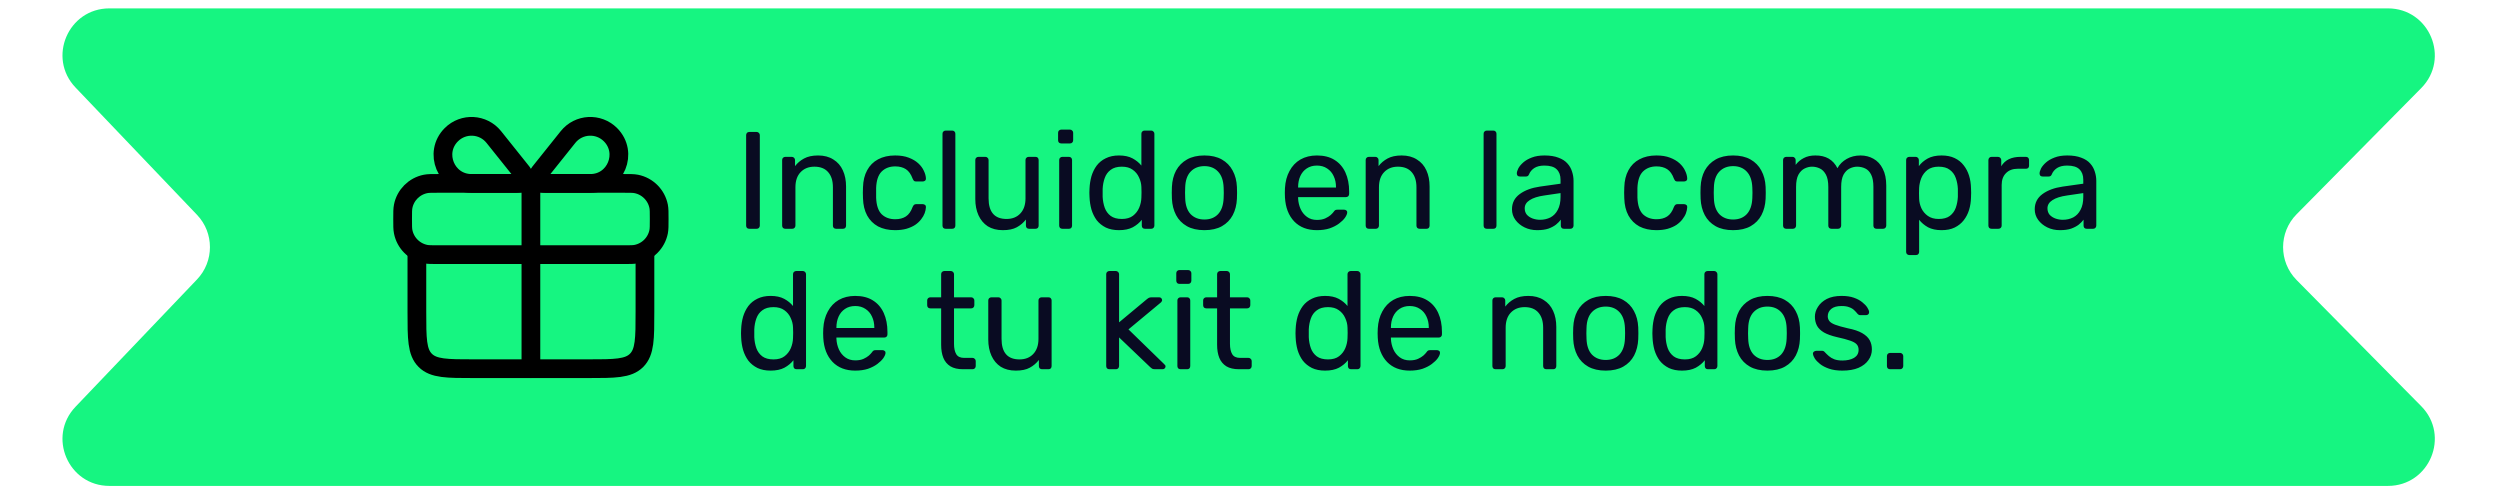
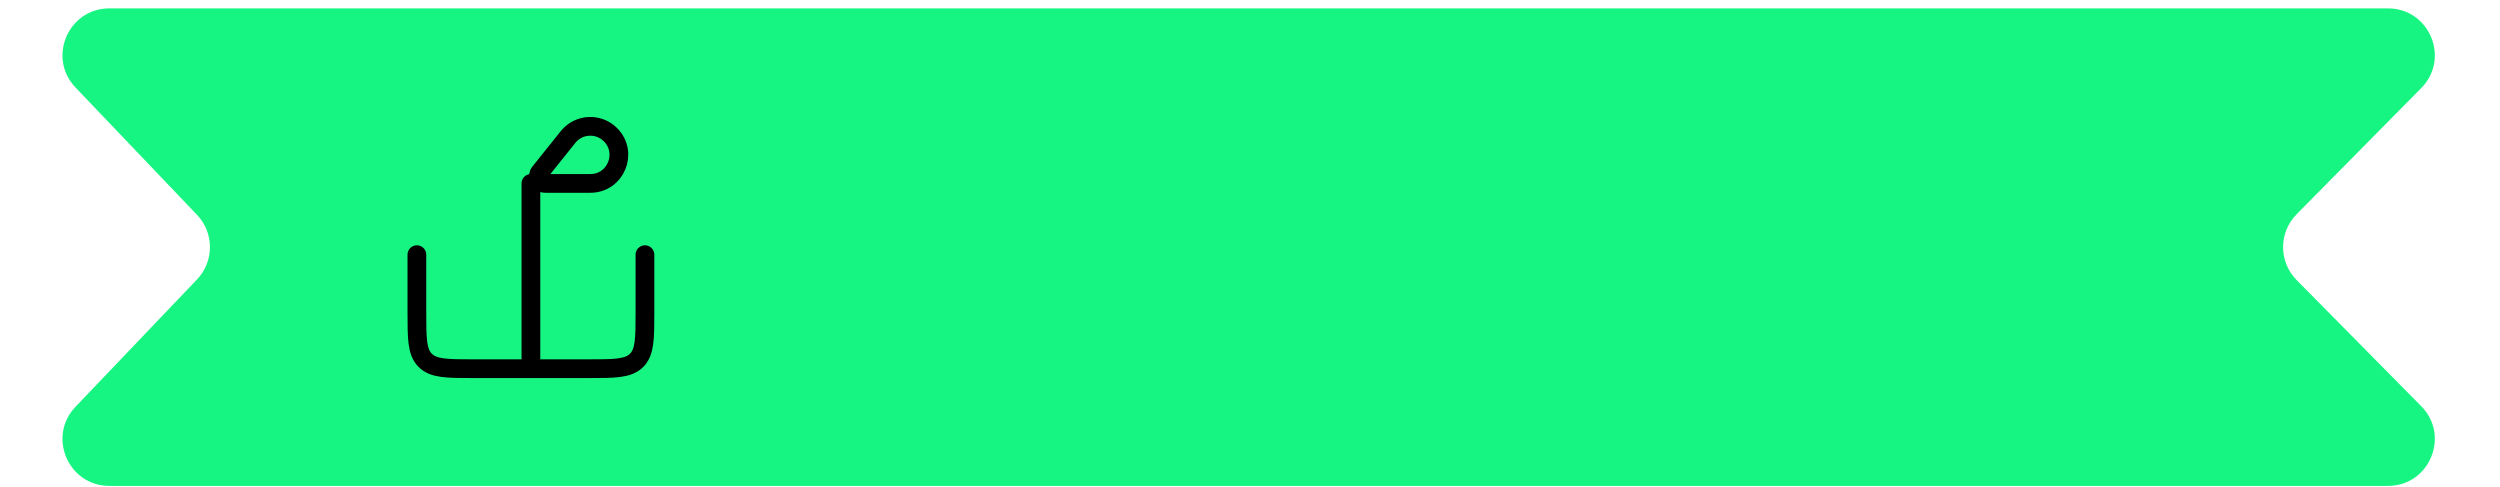
<svg xmlns="http://www.w3.org/2000/svg" width="267" height="52" viewBox="0 0 267 52" fill="none">
  <path d="M11.682 0.895H255.031C259.471 0.895 261.708 6.25 258.588 9.409L245.278 22.88C243.353 24.828 243.353 27.961 245.278 29.909L258.588 43.38C261.708 46.539 259.471 51.895 255.031 51.895H11.682C7.284 51.895 5.029 46.625 8.065 43.443L21.04 29.846C22.883 27.914 22.883 24.875 21.04 22.943L8.065 9.346C5.029 6.164 7.284 0.895 11.682 0.895Z" fill="#16F581" />
-   <path d="M43 23.392C43 22.684 43 22.331 43.059 22.037C43.299 20.829 44.243 19.885 45.451 19.644C45.745 19.586 46.098 19.586 46.806 19.586H56.7H66.595C67.303 19.586 67.656 19.586 67.95 19.644C69.158 19.885 70.102 20.829 70.343 22.037C70.401 22.331 70.401 22.684 70.401 23.392C70.401 24.099 70.401 24.453 70.343 24.747C70.102 25.954 69.158 26.899 67.95 27.139C67.656 27.197 67.303 27.197 66.595 27.197H56.7H46.806C46.098 27.197 45.745 27.197 45.451 27.139C44.243 26.899 43.299 25.954 43.059 24.747C43 24.453 43 24.099 43 23.392Z" stroke="black" stroke-width="2" stroke-linejoin="round" />
  <path d="M44.523 27.199V33.288C44.523 36.159 44.523 37.594 45.415 38.486C46.307 39.377 47.742 39.377 50.612 39.377H52.135H61.269H62.791C65.661 39.377 67.096 39.377 67.988 38.486C68.88 37.594 68.88 36.159 68.88 33.288V27.199" stroke="black" stroke-width="2" stroke-linecap="round" stroke-linejoin="round" />
  <path d="M56.701 19.586V39.376" stroke="black" stroke-width="2" stroke-linecap="round" stroke-linejoin="round" />
-   <path d="M55.75 18.4L52.737 14.633C51.603 13.216 49.487 13.102 48.204 14.385C46.286 16.303 47.638 19.588 50.351 19.588H55.179C55.792 19.588 56.133 18.879 55.75 18.4Z" stroke="black" stroke-width="2" stroke-linecap="round" stroke-linejoin="round" />
  <path d="M57.653 18.4L60.666 14.633C61.8 13.216 63.916 13.102 65.199 14.385C67.117 16.303 65.765 19.588 63.052 19.588H58.224C57.611 19.588 57.27 18.879 57.653 18.4Z" stroke="black" stroke-width="2" stroke-linecap="round" stroke-linejoin="round" />
-   <path d="M80.026 24.434C79.918 24.434 79.834 24.404 79.775 24.345C79.716 24.276 79.687 24.192 79.687 24.094V14.433C79.687 14.334 79.716 14.255 79.775 14.196C79.834 14.127 79.918 14.093 80.026 14.093H80.809C80.908 14.093 80.987 14.127 81.046 14.196C81.115 14.255 81.149 14.334 81.149 14.433V24.094C81.149 24.192 81.115 24.276 81.046 24.345C80.987 24.404 80.908 24.434 80.809 24.434H80.026ZM83.874 24.434C83.775 24.434 83.691 24.404 83.623 24.345C83.563 24.276 83.534 24.192 83.534 24.094V17.092C83.534 16.993 83.563 16.914 83.623 16.855C83.691 16.786 83.775 16.752 83.874 16.752H84.568C84.666 16.752 84.745 16.786 84.804 16.855C84.873 16.914 84.908 16.993 84.908 17.092V17.742C85.164 17.407 85.484 17.136 85.868 16.929C86.262 16.712 86.764 16.604 87.375 16.604C88.015 16.604 88.556 16.747 89 17.033C89.453 17.308 89.793 17.697 90.019 18.2C90.246 18.692 90.359 19.268 90.359 19.928V24.094C90.359 24.192 90.329 24.276 90.27 24.345C90.211 24.404 90.132 24.434 90.034 24.434H89.295C89.197 24.434 89.113 24.404 89.044 24.345C88.985 24.276 88.955 24.192 88.955 24.094V20.002C88.955 19.312 88.788 18.776 88.453 18.392C88.118 17.998 87.626 17.801 86.976 17.801C86.365 17.801 85.873 17.998 85.499 18.392C85.134 18.776 84.952 19.312 84.952 20.002V24.094C84.952 24.192 84.918 24.276 84.849 24.345C84.79 24.404 84.711 24.434 84.612 24.434H83.874ZM95.595 24.581C94.895 24.581 94.29 24.448 93.778 24.183C93.275 23.907 92.886 23.518 92.611 23.015C92.335 22.503 92.187 21.893 92.168 21.184C92.158 21.036 92.153 20.839 92.153 20.593C92.153 20.346 92.158 20.15 92.168 20.002C92.187 19.293 92.335 18.687 92.611 18.185C92.886 17.673 93.275 17.284 93.778 17.018C94.29 16.742 94.895 16.604 95.595 16.604C96.166 16.604 96.653 16.683 97.057 16.841C97.471 16.998 97.811 17.2 98.076 17.446C98.343 17.692 98.539 17.958 98.667 18.244C98.805 18.529 98.879 18.8 98.889 19.056C98.899 19.155 98.869 19.234 98.8 19.293C98.731 19.352 98.648 19.381 98.549 19.381H97.84C97.742 19.381 97.668 19.362 97.619 19.322C97.569 19.273 97.52 19.194 97.471 19.086C97.294 18.603 97.052 18.264 96.747 18.067C96.442 17.87 96.063 17.771 95.609 17.771C95.019 17.771 94.536 17.953 94.162 18.318C93.797 18.682 93.6 19.268 93.571 20.076C93.561 20.43 93.561 20.775 93.571 21.11C93.6 21.927 93.797 22.518 94.162 22.883C94.536 23.237 95.019 23.414 95.609 23.414C96.063 23.414 96.442 23.316 96.747 23.119C97.052 22.922 97.294 22.582 97.471 22.099C97.52 21.991 97.569 21.917 97.619 21.878C97.668 21.829 97.742 21.804 97.84 21.804H98.549C98.648 21.804 98.731 21.834 98.8 21.893C98.869 21.952 98.899 22.031 98.889 22.129C98.879 22.336 98.835 22.548 98.756 22.764C98.677 22.981 98.549 23.203 98.372 23.429C98.205 23.646 97.993 23.843 97.737 24.02C97.481 24.187 97.171 24.325 96.806 24.434C96.452 24.532 96.048 24.581 95.595 24.581ZM100.998 24.434C100.899 24.434 100.816 24.404 100.747 24.345C100.688 24.276 100.658 24.192 100.658 24.094V14.285C100.658 14.186 100.688 14.108 100.747 14.049C100.816 13.98 100.899 13.945 100.998 13.945H101.692C101.801 13.945 101.884 13.98 101.943 14.049C102.002 14.108 102.032 14.186 102.032 14.285V24.094C102.032 24.192 102.002 24.276 101.943 24.345C101.884 24.404 101.801 24.434 101.692 24.434L100.998 24.434ZM107.101 24.581C106.471 24.581 105.934 24.443 105.491 24.168C105.058 23.882 104.728 23.488 104.501 22.986C104.275 22.484 104.162 21.907 104.162 21.258V17.092C104.162 16.993 104.191 16.914 104.25 16.855C104.319 16.786 104.403 16.752 104.501 16.752H105.24C105.339 16.752 105.417 16.786 105.476 16.855C105.545 16.914 105.58 16.993 105.58 17.092V21.184C105.58 22.651 106.22 23.385 107.5 23.385C108.111 23.385 108.598 23.193 108.963 22.809C109.337 22.415 109.524 21.873 109.524 21.184V17.092C109.524 16.993 109.554 16.914 109.613 16.855C109.682 16.786 109.765 16.752 109.864 16.752H110.588C110.696 16.752 110.78 16.786 110.839 16.855C110.898 16.914 110.927 16.993 110.927 17.092V24.094C110.927 24.192 110.898 24.276 110.839 24.345C110.78 24.404 110.696 24.434 110.588 24.434H109.908C109.81 24.434 109.726 24.404 109.657 24.345C109.598 24.276 109.568 24.192 109.568 24.094V23.444C109.302 23.788 108.977 24.064 108.593 24.271C108.219 24.478 107.722 24.581 107.101 24.581ZM113.462 24.434C113.363 24.434 113.28 24.404 113.211 24.345C113.152 24.276 113.122 24.192 113.122 24.094V17.092C113.122 16.993 113.152 16.914 113.211 16.855C113.28 16.786 113.363 16.752 113.462 16.752H114.171C114.269 16.752 114.348 16.786 114.407 16.855C114.466 16.914 114.496 16.993 114.496 17.092V24.094C114.496 24.192 114.466 24.276 114.407 24.345C114.348 24.404 114.269 24.434 114.171 24.434H113.462ZM113.344 15.319C113.245 15.319 113.161 15.289 113.093 15.23C113.033 15.161 113.004 15.078 113.004 14.979V14.181C113.004 14.083 113.033 14.004 113.093 13.945C113.161 13.876 113.245 13.842 113.344 13.842H114.274C114.373 13.842 114.452 13.876 114.511 13.945C114.58 14.004 114.614 14.083 114.614 14.181V14.979C114.614 15.078 114.58 15.161 114.511 15.23C114.452 15.289 114.373 15.319 114.274 15.319H113.344ZM119.507 24.581C118.965 24.581 118.497 24.488 118.103 24.301C117.709 24.104 117.384 23.843 117.128 23.518C116.882 23.183 116.695 22.804 116.567 22.38C116.449 21.957 116.38 21.509 116.36 21.036C116.35 20.878 116.345 20.731 116.345 20.593C116.345 20.455 116.35 20.307 116.36 20.15C116.38 19.687 116.449 19.244 116.567 18.82C116.695 18.397 116.882 18.017 117.128 17.683C117.384 17.348 117.709 17.087 118.103 16.9C118.497 16.703 118.965 16.604 119.507 16.604C120.088 16.604 120.57 16.708 120.954 16.914C121.338 17.121 121.653 17.377 121.9 17.683V14.285C121.9 14.186 121.929 14.108 121.988 14.049C122.057 13.98 122.141 13.945 122.239 13.945H122.949C123.047 13.945 123.126 13.98 123.185 14.049C123.254 14.108 123.288 14.186 123.288 14.285V24.094C123.288 24.192 123.254 24.276 123.185 24.345C123.126 24.404 123.047 24.434 122.949 24.434H122.284C122.175 24.434 122.092 24.404 122.033 24.345C121.974 24.276 121.944 24.192 121.944 24.094V23.473C121.698 23.788 121.378 24.054 120.984 24.271C120.59 24.478 120.097 24.581 119.507 24.581ZM119.817 23.385C120.309 23.385 120.703 23.271 120.999 23.045C121.294 22.819 121.516 22.533 121.663 22.188C121.811 21.834 121.89 21.474 121.9 21.11C121.91 20.952 121.914 20.765 121.914 20.548C121.914 20.322 121.91 20.13 121.9 19.972C121.89 19.628 121.806 19.288 121.649 18.953C121.501 18.618 121.274 18.342 120.969 18.126C120.674 17.909 120.289 17.801 119.817 17.801C119.314 17.801 118.916 17.914 118.62 18.14C118.325 18.357 118.113 18.648 117.985 19.012C117.857 19.367 117.783 19.751 117.763 20.164C117.754 20.45 117.754 20.736 117.763 21.021C117.783 21.435 117.857 21.824 117.985 22.188C118.113 22.543 118.325 22.833 118.62 23.06C118.916 23.276 119.314 23.385 119.817 23.385ZM128.632 24.581C127.883 24.581 127.258 24.439 126.756 24.153C126.254 23.867 125.869 23.473 125.604 22.971C125.338 22.459 125.19 21.878 125.16 21.228C125.15 21.061 125.146 20.849 125.146 20.593C125.146 20.327 125.15 20.115 125.16 19.957C125.19 19.298 125.338 18.717 125.604 18.214C125.879 17.712 126.268 17.318 126.771 17.033C127.273 16.747 127.893 16.604 128.632 16.604C129.37 16.604 129.991 16.747 130.493 17.033C130.995 17.318 131.38 17.712 131.645 18.214C131.921 18.717 132.074 19.298 132.103 19.957C132.113 20.115 132.118 20.327 132.118 20.593C132.118 20.849 132.113 21.061 132.103 21.228C132.074 21.878 131.926 22.459 131.66 22.971C131.394 23.473 131.01 23.867 130.508 24.153C130.006 24.439 129.38 24.581 128.632 24.581ZM128.632 23.444C129.242 23.444 129.73 23.252 130.094 22.868C130.459 22.474 130.656 21.903 130.685 21.154C130.695 21.006 130.7 20.819 130.7 20.593C130.7 20.366 130.695 20.179 130.685 20.031C130.656 19.283 130.459 18.717 130.094 18.333C129.73 17.939 129.242 17.742 128.632 17.742C128.021 17.742 127.529 17.939 127.155 18.333C126.79 18.717 126.598 19.283 126.578 20.031C126.569 20.179 126.564 20.366 126.564 20.593C126.564 20.819 126.569 21.006 126.578 21.154C126.598 21.903 126.79 22.474 127.155 22.868C127.529 23.252 128.021 23.444 128.632 23.444ZM140.647 24.581C139.632 24.581 138.825 24.271 138.224 23.651C137.623 23.02 137.293 22.164 137.234 21.08C137.225 20.952 137.22 20.79 137.22 20.593C137.22 20.386 137.225 20.218 137.234 20.09C137.274 19.391 137.436 18.781 137.722 18.259C138.007 17.727 138.397 17.318 138.889 17.033C139.391 16.747 139.977 16.604 140.647 16.604C141.395 16.604 142.021 16.762 142.523 17.077C143.035 17.392 143.424 17.84 143.69 18.421C143.956 19.002 144.089 19.682 144.089 20.46V20.711C144.089 20.819 144.054 20.903 143.985 20.962C143.926 21.021 143.848 21.051 143.749 21.051H138.638C138.638 21.061 138.638 21.08 138.638 21.11C138.638 21.139 138.638 21.164 138.638 21.184C138.657 21.587 138.746 21.967 138.904 22.321C139.061 22.666 139.288 22.947 139.583 23.163C139.879 23.38 140.233 23.488 140.647 23.488C141.001 23.488 141.297 23.434 141.533 23.326C141.77 23.217 141.962 23.099 142.109 22.971C142.257 22.833 142.356 22.73 142.405 22.661C142.493 22.533 142.562 22.459 142.612 22.439C142.661 22.41 142.74 22.395 142.848 22.395H143.557C143.655 22.395 143.734 22.424 143.793 22.484C143.862 22.533 143.892 22.607 143.882 22.705C143.872 22.853 143.793 23.035 143.646 23.252C143.498 23.459 143.286 23.665 143.01 23.872C142.735 24.079 142.4 24.251 142.006 24.389C141.612 24.517 141.159 24.581 140.647 24.581ZM138.638 20.031H142.685V19.987C142.685 19.544 142.602 19.15 142.434 18.805C142.277 18.461 142.045 18.19 141.74 17.993C141.435 17.786 141.07 17.683 140.647 17.683C140.223 17.683 139.859 17.786 139.554 17.993C139.258 18.19 139.032 18.461 138.874 18.805C138.717 19.15 138.638 19.544 138.638 19.987V20.031ZM146.195 24.434C146.096 24.434 146.013 24.404 145.944 24.345C145.885 24.276 145.855 24.192 145.855 24.094V17.092C145.855 16.993 145.885 16.914 145.944 16.855C146.013 16.786 146.096 16.752 146.195 16.752H146.889C146.988 16.752 147.067 16.786 147.126 16.855C147.195 16.914 147.229 16.993 147.229 17.092V17.742C147.485 17.407 147.805 17.136 148.189 16.929C148.583 16.712 149.085 16.604 149.696 16.604C150.336 16.604 150.878 16.747 151.321 17.033C151.774 17.308 152.114 17.697 152.34 18.2C152.567 18.692 152.68 19.268 152.68 19.928V24.094C152.68 24.192 152.65 24.276 152.591 24.345C152.532 24.404 152.454 24.434 152.355 24.434H151.616C151.518 24.434 151.434 24.404 151.365 24.345C151.306 24.276 151.277 24.192 151.277 24.094V20.002C151.277 19.312 151.109 18.776 150.774 18.392C150.44 17.998 149.947 17.801 149.297 17.801C148.687 17.801 148.194 17.998 147.82 18.392C147.456 18.776 147.273 19.312 147.273 20.002V24.094C147.273 24.192 147.239 24.276 147.17 24.345C147.111 24.404 147.032 24.434 146.934 24.434H146.195ZM158.789 24.434C158.691 24.434 158.607 24.404 158.538 24.345C158.479 24.276 158.45 24.192 158.45 24.094V14.285C158.45 14.186 158.479 14.108 158.538 14.049C158.607 13.98 158.691 13.945 158.789 13.945H159.484C159.592 13.945 159.676 13.98 159.735 14.049C159.794 14.108 159.823 14.186 159.823 14.285V24.094C159.823 24.192 159.794 24.276 159.735 24.345C159.676 24.404 159.592 24.434 159.484 24.434H158.789ZM164.169 24.581C163.677 24.581 163.228 24.483 162.825 24.286C162.421 24.089 162.096 23.823 161.85 23.488C161.603 23.153 161.48 22.774 161.48 22.351C161.48 21.671 161.756 21.13 162.308 20.726C162.859 20.322 163.578 20.056 164.464 19.928L166.666 19.618V19.189C166.666 18.717 166.528 18.347 166.252 18.081C165.986 17.816 165.548 17.683 164.937 17.683C164.494 17.683 164.135 17.771 163.859 17.948C163.593 18.126 163.406 18.352 163.297 18.628C163.238 18.776 163.135 18.85 162.987 18.85H162.322C162.214 18.85 162.13 18.82 162.071 18.761C162.022 18.692 161.997 18.613 161.997 18.525C161.997 18.377 162.052 18.195 162.16 17.978C162.278 17.761 162.455 17.55 162.692 17.343C162.928 17.136 163.228 16.964 163.593 16.826C163.967 16.678 164.42 16.604 164.952 16.604C165.543 16.604 166.04 16.683 166.444 16.841C166.848 16.988 167.163 17.19 167.389 17.446C167.626 17.702 167.793 17.993 167.892 18.318C168 18.643 168.054 18.973 168.054 19.308V24.094C168.054 24.192 168.02 24.276 167.951 24.345C167.892 24.404 167.813 24.434 167.714 24.434H167.035C166.926 24.434 166.843 24.404 166.784 24.345C166.725 24.276 166.695 24.192 166.695 24.094V23.459C166.567 23.636 166.395 23.813 166.178 23.99C165.961 24.158 165.691 24.301 165.366 24.419C165.041 24.527 164.642 24.581 164.169 24.581ZM164.479 23.473C164.883 23.473 165.252 23.39 165.587 23.222C165.922 23.045 166.183 22.774 166.37 22.41C166.567 22.045 166.666 21.587 166.666 21.036V20.622L164.952 20.873C164.253 20.972 163.726 21.139 163.371 21.376C163.017 21.602 162.839 21.893 162.839 22.247C162.839 22.523 162.918 22.755 163.076 22.942C163.243 23.119 163.45 23.252 163.696 23.34C163.952 23.429 164.213 23.473 164.479 23.473ZM176.901 24.581C176.202 24.581 175.596 24.448 175.084 24.183C174.582 23.907 174.193 23.518 173.917 23.015C173.641 22.503 173.493 21.893 173.474 21.184C173.464 21.036 173.459 20.839 173.459 20.593C173.459 20.346 173.464 20.15 173.474 20.002C173.493 19.293 173.641 18.687 173.917 18.185C174.193 17.673 174.582 17.284 175.084 17.018C175.596 16.742 176.202 16.604 176.901 16.604C177.472 16.604 177.96 16.683 178.363 16.841C178.777 16.998 179.117 17.2 179.383 17.446C179.649 17.692 179.846 17.958 179.974 18.244C180.112 18.529 180.185 18.8 180.195 19.056C180.205 19.155 180.176 19.234 180.107 19.293C180.038 19.352 179.954 19.381 179.855 19.381H179.146C179.048 19.381 178.974 19.362 178.925 19.322C178.876 19.273 178.826 19.194 178.777 19.086C178.6 18.603 178.359 18.264 178.053 18.067C177.748 17.87 177.369 17.771 176.916 17.771C176.325 17.771 175.842 17.953 175.468 18.318C175.104 18.682 174.907 19.268 174.877 20.076C174.867 20.43 174.867 20.775 174.877 21.11C174.907 21.927 175.104 22.518 175.468 22.883C175.842 23.237 176.325 23.414 176.916 23.414C177.369 23.414 177.748 23.316 178.053 23.119C178.359 22.922 178.6 22.582 178.777 22.099C178.826 21.991 178.876 21.917 178.925 21.878C178.974 21.829 179.048 21.804 179.146 21.804H179.855C179.954 21.804 180.038 21.834 180.107 21.893C180.176 21.952 180.205 22.031 180.195 22.129C180.185 22.336 180.141 22.548 180.062 22.764C179.984 22.981 179.855 23.203 179.678 23.429C179.511 23.646 179.299 23.843 179.043 24.02C178.787 24.187 178.477 24.325 178.112 24.434C177.758 24.532 177.354 24.581 176.901 24.581ZM185.096 24.581C184.348 24.581 183.722 24.439 183.22 24.153C182.718 23.867 182.334 23.473 182.068 22.971C181.802 22.459 181.654 21.878 181.625 21.228C181.615 21.061 181.61 20.849 181.61 20.593C181.61 20.327 181.615 20.115 181.625 19.957C181.654 19.298 181.802 18.717 182.068 18.214C182.344 17.712 182.733 17.318 183.235 17.033C183.737 16.747 184.357 16.604 185.096 16.604C185.835 16.604 186.455 16.747 186.957 17.033C187.46 17.318 187.844 17.712 188.11 18.214C188.385 18.717 188.538 19.298 188.568 19.957C188.577 20.115 188.582 20.327 188.582 20.593C188.582 20.849 188.577 21.061 188.568 21.228C188.538 21.878 188.39 22.459 188.124 22.971C187.859 23.473 187.474 23.867 186.972 24.153C186.47 24.439 185.845 24.581 185.096 24.581ZM185.096 23.444C185.707 23.444 186.194 23.252 186.559 22.868C186.923 22.474 187.12 21.903 187.149 21.154C187.159 21.006 187.164 20.819 187.164 20.593C187.164 20.366 187.159 20.179 187.149 20.031C187.12 19.283 186.923 18.717 186.559 18.333C186.194 17.939 185.707 17.742 185.096 17.742C184.486 17.742 183.993 17.939 183.619 18.333C183.254 18.717 183.062 19.283 183.043 20.031C183.033 20.179 183.028 20.366 183.028 20.593C183.028 20.819 183.033 21.006 183.043 21.154C183.062 21.903 183.254 22.474 183.619 22.868C183.993 23.252 184.486 23.444 185.096 23.444ZM190.772 24.434C190.673 24.434 190.59 24.404 190.521 24.345C190.462 24.276 190.432 24.192 190.432 24.094V17.092C190.432 16.993 190.462 16.914 190.521 16.855C190.59 16.786 190.673 16.752 190.772 16.752L191.437 16.752C191.535 16.752 191.614 16.786 191.673 16.855C191.742 16.914 191.776 16.993 191.776 17.092V17.609C192.003 17.303 192.289 17.062 192.633 16.885C192.978 16.698 193.392 16.604 193.874 16.604C194.987 16.594 195.775 17.047 196.238 17.963C196.464 17.55 196.794 17.22 197.228 16.974C197.661 16.727 198.153 16.604 198.705 16.604C199.217 16.604 199.68 16.722 200.093 16.959C200.517 17.195 200.847 17.555 201.083 18.037C201.329 18.51 201.452 19.106 201.452 19.825V24.094C201.452 24.192 201.418 24.276 201.349 24.345C201.29 24.404 201.211 24.434 201.113 24.434H200.418C200.32 24.434 200.236 24.404 200.167 24.345C200.108 24.276 200.079 24.192 200.079 24.094V19.957C200.079 19.406 200 18.973 199.842 18.658C199.685 18.342 199.473 18.121 199.207 17.993C198.941 17.865 198.651 17.801 198.335 17.801C198.079 17.801 197.818 17.865 197.553 17.993C197.287 18.121 197.065 18.342 196.888 18.658C196.72 18.973 196.637 19.406 196.637 19.957V24.094C196.637 24.192 196.602 24.276 196.533 24.345C196.474 24.404 196.395 24.434 196.297 24.434H195.603C195.504 24.434 195.42 24.404 195.351 24.345C195.292 24.276 195.263 24.192 195.263 24.094V19.957C195.263 19.406 195.179 18.973 195.012 18.658C194.844 18.342 194.628 18.121 194.362 17.993C194.096 17.865 193.815 17.801 193.52 17.801C193.264 17.801 193.003 17.865 192.737 17.993C192.471 18.121 192.249 18.342 192.072 18.658C191.905 18.973 191.821 19.401 191.821 19.943V24.094C191.821 24.192 191.786 24.276 191.717 24.345C191.658 24.404 191.58 24.434 191.481 24.434H190.772ZM203.915 27.24C203.816 27.24 203.732 27.206 203.663 27.137C203.604 27.078 203.575 26.999 203.575 26.901V17.092C203.575 16.993 203.604 16.914 203.663 16.855C203.732 16.786 203.816 16.752 203.915 16.752H204.594C204.693 16.752 204.771 16.786 204.831 16.855C204.899 16.914 204.934 16.993 204.934 17.092V17.742C205.17 17.417 205.485 17.146 205.879 16.929C206.273 16.712 206.766 16.604 207.357 16.604C207.908 16.604 208.376 16.698 208.76 16.885C209.154 17.072 209.474 17.328 209.72 17.653C209.976 17.978 210.168 18.347 210.296 18.761C210.424 19.175 210.493 19.618 210.503 20.09C210.513 20.248 210.518 20.416 210.518 20.593C210.518 20.77 210.513 20.937 210.503 21.095C210.493 21.558 210.424 22.001 210.296 22.424C210.168 22.838 209.976 23.207 209.72 23.532C209.474 23.848 209.154 24.104 208.76 24.301C208.376 24.488 207.908 24.581 207.357 24.581C206.785 24.581 206.303 24.478 205.909 24.271C205.525 24.054 205.21 23.788 204.963 23.473V26.901C204.963 26.999 204.934 27.078 204.875 27.137C204.816 27.206 204.732 27.24 204.624 27.24H203.915ZM207.046 23.385C207.558 23.385 207.957 23.276 208.243 23.06C208.538 22.833 208.75 22.543 208.878 22.188C209.006 21.824 209.08 21.435 209.1 21.021C209.11 20.736 209.11 20.45 209.1 20.164C209.08 19.751 209.006 19.367 208.878 19.012C208.75 18.648 208.538 18.357 208.243 18.14C207.957 17.914 207.558 17.801 207.046 17.801C206.564 17.801 206.17 17.914 205.865 18.14C205.569 18.367 205.348 18.658 205.2 19.012C205.062 19.357 204.983 19.711 204.963 20.076C204.954 20.233 204.949 20.42 204.949 20.637C204.949 20.854 204.954 21.046 204.963 21.213C204.973 21.558 205.052 21.898 205.2 22.233C205.357 22.567 205.589 22.843 205.894 23.06C206.199 23.276 206.584 23.385 207.046 23.385ZM212.7 24.434C212.601 24.434 212.518 24.404 212.449 24.345C212.39 24.276 212.36 24.192 212.36 24.094V17.107C212.36 17.008 212.39 16.924 212.449 16.855C212.518 16.786 212.601 16.752 212.7 16.752H213.379C213.478 16.752 213.562 16.786 213.63 16.855C213.699 16.924 213.734 17.008 213.734 17.107V17.756C213.931 17.422 214.202 17.171 214.546 17.003C214.891 16.836 215.305 16.752 215.787 16.752H216.378C216.477 16.752 216.555 16.786 216.615 16.855C216.674 16.914 216.703 16.993 216.703 17.092V17.697C216.703 17.796 216.674 17.875 216.615 17.934C216.555 17.993 216.477 18.022 216.378 18.022H215.492C214.96 18.022 214.541 18.18 214.236 18.495C213.931 18.8 213.778 19.219 213.778 19.751V24.094C213.778 24.192 213.744 24.276 213.675 24.345C213.606 24.404 213.522 24.434 213.424 24.434H212.7ZM219.998 24.581C219.506 24.581 219.058 24.483 218.654 24.286C218.25 24.089 217.925 23.823 217.679 23.488C217.433 23.153 217.31 22.774 217.31 22.351C217.31 21.671 217.586 21.13 218.137 20.726C218.689 20.322 219.408 20.056 220.294 19.928L222.495 19.618V19.189C222.495 18.717 222.357 18.347 222.081 18.081C221.815 17.816 221.377 17.683 220.767 17.683C220.323 17.683 219.964 17.771 219.688 17.948C219.422 18.126 219.235 18.352 219.127 18.628C219.068 18.776 218.964 18.85 218.817 18.85H218.152C218.044 18.85 217.96 18.82 217.901 18.761C217.852 18.692 217.827 18.613 217.827 18.525C217.827 18.377 217.881 18.195 217.989 17.978C218.108 17.761 218.285 17.55 218.521 17.343C218.758 17.136 219.058 16.964 219.422 16.826C219.797 16.678 220.25 16.604 220.781 16.604C221.372 16.604 221.87 16.683 222.273 16.841C222.677 16.988 222.992 17.19 223.219 17.446C223.455 17.702 223.623 17.993 223.721 18.318C223.829 18.643 223.884 18.973 223.884 19.308V24.094C223.884 24.192 223.849 24.276 223.78 24.345C223.721 24.404 223.642 24.434 223.544 24.434H222.864C222.756 24.434 222.672 24.404 222.613 24.345C222.554 24.276 222.525 24.192 222.525 24.094V23.459C222.397 23.636 222.224 23.813 222.008 23.99C221.791 24.158 221.52 24.301 221.195 24.419C220.87 24.527 220.471 24.581 219.998 24.581ZM220.309 23.473C220.712 23.473 221.082 23.39 221.417 23.222C221.751 23.045 222.012 22.774 222.2 22.41C222.397 22.045 222.495 21.587 222.495 21.036V20.622L220.781 20.873C220.082 20.972 219.555 21.139 219.201 21.376C218.846 21.602 218.669 21.893 218.669 22.247C218.669 22.523 218.748 22.755 218.905 22.942C219.073 23.119 219.28 23.252 219.526 23.34C219.782 23.429 220.043 23.473 220.309 23.473ZM82.301 39.581C81.76 39.581 81.292 39.488 80.898 39.301C80.504 39.104 80.179 38.843 79.923 38.518C79.677 38.183 79.49 37.804 79.362 37.38C79.243 36.957 79.174 36.509 79.155 36.036C79.145 35.878 79.14 35.731 79.14 35.593C79.14 35.455 79.145 35.307 79.155 35.15C79.174 34.687 79.243 34.243 79.362 33.82C79.49 33.397 79.677 33.017 79.923 32.683C80.179 32.348 80.504 32.087 80.898 31.9C81.292 31.703 81.76 31.604 82.301 31.604C82.882 31.604 83.365 31.708 83.749 31.914C84.133 32.121 84.448 32.377 84.694 32.683V29.285C84.694 29.186 84.724 29.108 84.783 29.049C84.852 28.98 84.936 28.945 85.034 28.945H85.743C85.842 28.945 85.921 28.98 85.98 29.049C86.049 29.108 86.083 29.186 86.083 29.285V39.094C86.083 39.192 86.049 39.276 85.98 39.345C85.921 39.404 85.842 39.434 85.743 39.434H85.079C84.97 39.434 84.886 39.404 84.827 39.345C84.768 39.276 84.739 39.192 84.739 39.094V38.473C84.493 38.788 84.172 39.054 83.778 39.271C83.385 39.478 82.892 39.581 82.301 39.581ZM82.612 38.385C83.104 38.385 83.498 38.272 83.793 38.045C84.089 37.819 84.31 37.533 84.458 37.188C84.606 36.834 84.685 36.474 84.694 36.11C84.704 35.952 84.709 35.765 84.709 35.548C84.709 35.322 84.704 35.13 84.694 34.972C84.685 34.628 84.601 34.288 84.443 33.953C84.296 33.618 84.069 33.342 83.764 33.126C83.468 32.909 83.084 32.801 82.612 32.801C82.109 32.801 81.71 32.914 81.415 33.141C81.12 33.357 80.908 33.648 80.78 34.012C80.652 34.367 80.578 34.751 80.558 35.164C80.548 35.45 80.548 35.736 80.558 36.021C80.578 36.435 80.652 36.824 80.78 37.188C80.908 37.543 81.12 37.833 81.415 38.06C81.71 38.276 82.109 38.385 82.612 38.385ZM91.338 39.581C90.324 39.581 89.516 39.271 88.915 38.651C88.315 38.02 87.985 37.164 87.926 36.08C87.916 35.952 87.911 35.79 87.911 35.593C87.911 35.386 87.916 35.218 87.926 35.09C87.965 34.391 88.127 33.781 88.413 33.259C88.699 32.727 89.088 32.318 89.58 32.033C90.082 31.747 90.668 31.604 91.338 31.604C92.087 31.604 92.712 31.762 93.214 32.077C93.726 32.392 94.115 32.84 94.381 33.421C94.647 34.002 94.78 34.682 94.78 35.46V35.711C94.78 35.819 94.746 35.903 94.677 35.962C94.618 36.021 94.539 36.051 94.44 36.051L89.329 36.051C89.329 36.06 89.329 36.08 89.329 36.11C89.329 36.139 89.329 36.164 89.329 36.184C89.349 36.587 89.437 36.967 89.595 37.321C89.752 37.666 89.979 37.947 90.274 38.163C90.57 38.38 90.924 38.488 91.338 38.488C91.692 38.488 91.988 38.434 92.224 38.326C92.461 38.217 92.653 38.099 92.8 37.971C92.948 37.833 93.047 37.73 93.096 37.661C93.185 37.533 93.254 37.459 93.303 37.439C93.352 37.41 93.431 37.395 93.539 37.395L94.248 37.395C94.347 37.395 94.425 37.425 94.484 37.484C94.553 37.533 94.583 37.607 94.573 37.705C94.563 37.853 94.484 38.035 94.337 38.252C94.189 38.459 93.977 38.665 93.702 38.872C93.426 39.079 93.091 39.251 92.697 39.389C92.303 39.517 91.85 39.581 91.338 39.581ZM89.329 35.031H93.377V34.987C93.377 34.544 93.293 34.15 93.126 33.805C92.968 33.461 92.737 33.19 92.431 32.993C92.126 32.786 91.761 32.683 91.338 32.683C90.915 32.683 90.55 32.786 90.245 32.993C89.949 33.19 89.723 33.461 89.565 33.805C89.408 34.15 89.329 34.544 89.329 34.987V35.031ZM102.849 39.434C102.297 39.434 101.849 39.33 101.504 39.123C101.16 38.907 100.909 38.606 100.751 38.222C100.593 37.828 100.515 37.365 100.515 36.834V32.934H99.362C99.264 32.934 99.18 32.904 99.111 32.845C99.052 32.776 99.023 32.692 99.023 32.594V32.092C99.023 31.993 99.052 31.914 99.111 31.855C99.18 31.786 99.264 31.752 99.362 31.752H100.515V29.285C100.515 29.186 100.544 29.108 100.603 29.049C100.672 28.98 100.756 28.945 100.854 28.945H101.549C101.647 28.945 101.726 28.98 101.785 29.049C101.854 29.108 101.889 29.186 101.889 29.285V31.752H103.72C103.819 31.752 103.898 31.786 103.957 31.855C104.026 31.914 104.06 31.993 104.06 32.092V32.594C104.06 32.692 104.026 32.776 103.957 32.845C103.898 32.904 103.819 32.934 103.72 32.934H101.889V36.73C101.889 37.193 101.967 37.557 102.125 37.823C102.282 38.089 102.563 38.222 102.967 38.222H103.868C103.967 38.222 104.045 38.257 104.104 38.326C104.173 38.385 104.208 38.464 104.208 38.562V39.094C104.208 39.192 104.173 39.276 104.104 39.345C104.045 39.404 103.967 39.434 103.868 39.434H102.849ZM108.486 39.581C107.856 39.581 107.319 39.443 106.876 39.168C106.443 38.882 106.113 38.488 105.886 37.986C105.66 37.484 105.547 36.907 105.547 36.258V32.092C105.547 31.993 105.576 31.914 105.635 31.855C105.704 31.786 105.788 31.752 105.886 31.752H106.625C106.723 31.752 106.802 31.786 106.861 31.855C106.93 31.914 106.965 31.993 106.965 32.092V36.184C106.965 37.651 107.605 38.385 108.885 38.385C109.496 38.385 109.983 38.193 110.348 37.809C110.722 37.415 110.909 36.873 110.909 36.184V32.092C110.909 31.993 110.939 31.914 110.998 31.855C111.067 31.786 111.15 31.752 111.249 31.752H111.973C112.081 31.752 112.165 31.786 112.224 31.855C112.283 31.914 112.312 31.993 112.312 32.092V39.094C112.312 39.192 112.283 39.276 112.224 39.345C112.165 39.404 112.081 39.434 111.973 39.434H111.293C111.195 39.434 111.111 39.404 111.042 39.345C110.983 39.276 110.953 39.192 110.953 39.094V38.444C110.687 38.788 110.362 39.064 109.978 39.271C109.604 39.478 109.107 39.581 108.486 39.581ZM118.482 39.434C118.384 39.434 118.3 39.404 118.231 39.345C118.172 39.276 118.143 39.192 118.143 39.094V29.285C118.143 29.186 118.172 29.108 118.231 29.049C118.3 28.98 118.384 28.945 118.482 28.945H119.177C119.275 28.945 119.354 28.98 119.413 29.049C119.482 29.108 119.517 29.186 119.517 29.285V34.426L122.427 32.003C122.545 31.905 122.634 31.84 122.693 31.811C122.762 31.772 122.87 31.752 123.018 31.752H123.801C123.889 31.752 123.963 31.782 124.022 31.841C124.081 31.9 124.111 31.974 124.111 32.062C124.111 32.102 124.096 32.146 124.066 32.195C124.047 32.244 124.002 32.294 123.934 32.343L120.521 35.179L124.303 38.858C124.421 38.956 124.48 39.045 124.48 39.123C124.48 39.212 124.451 39.286 124.391 39.345C124.332 39.404 124.259 39.434 124.17 39.434H123.402C123.254 39.434 123.146 39.419 123.077 39.389C123.008 39.35 122.919 39.281 122.811 39.182L119.517 36.036V39.094C119.517 39.192 119.482 39.276 119.413 39.345C119.354 39.404 119.275 39.434 119.177 39.434H118.482ZM126.085 39.434C125.986 39.434 125.903 39.404 125.834 39.345C125.775 39.276 125.745 39.192 125.745 39.094L125.745 32.092C125.745 31.993 125.775 31.914 125.834 31.855C125.903 31.786 125.986 31.752 126.085 31.752H126.794C126.892 31.752 126.971 31.786 127.03 31.855C127.089 31.914 127.119 31.993 127.119 32.092L127.119 39.094C127.119 39.192 127.089 39.276 127.03 39.345C126.971 39.404 126.892 39.434 126.794 39.434H126.085ZM125.967 30.319C125.868 30.319 125.784 30.289 125.715 30.23C125.656 30.161 125.627 30.078 125.627 29.979V29.181C125.627 29.083 125.656 29.004 125.715 28.945C125.784 28.876 125.868 28.842 125.967 28.842H126.897C126.996 28.842 127.075 28.876 127.134 28.945C127.203 29.004 127.237 29.083 127.237 29.181V29.979C127.237 30.078 127.203 30.161 127.134 30.23C127.075 30.289 126.996 30.319 126.897 30.319H125.967ZM132.322 39.434C131.77 39.434 131.322 39.33 130.977 39.123C130.633 38.907 130.381 38.606 130.224 38.222C130.066 37.828 129.987 37.365 129.987 36.834V32.934H128.835C128.737 32.934 128.653 32.904 128.584 32.845C128.525 32.776 128.495 32.692 128.495 32.594V32.092C128.495 31.993 128.525 31.914 128.584 31.855C128.653 31.786 128.737 31.752 128.835 31.752H129.987V29.285C129.987 29.186 130.017 29.108 130.076 29.049C130.145 28.98 130.229 28.945 130.327 28.945H131.022C131.12 28.945 131.199 28.98 131.258 29.049C131.327 29.108 131.361 29.186 131.361 29.285V31.752H133.193C133.292 31.752 133.37 31.786 133.429 31.855C133.498 31.914 133.533 31.993 133.533 32.092V32.594C133.533 32.692 133.498 32.776 133.429 32.845C133.37 32.904 133.292 32.934 133.193 32.934H131.361L131.361 36.73C131.361 37.193 131.44 37.557 131.598 37.823C131.755 38.089 132.036 38.222 132.44 38.222H133.341C133.439 38.222 133.518 38.257 133.577 38.326C133.646 38.385 133.681 38.464 133.681 38.562V39.094C133.681 39.192 133.646 39.276 133.577 39.345C133.518 39.404 133.439 39.434 133.341 39.434H132.322ZM141.521 39.581C140.979 39.581 140.512 39.488 140.118 39.301C139.724 39.104 139.399 38.843 139.143 38.518C138.896 38.183 138.709 37.804 138.581 37.38C138.463 36.957 138.394 36.509 138.374 36.036C138.365 35.878 138.36 35.731 138.36 35.593C138.36 35.455 138.365 35.307 138.374 35.15C138.394 34.687 138.463 34.243 138.581 33.82C138.709 33.397 138.896 33.017 139.143 32.683C139.399 32.348 139.724 32.087 140.118 31.9C140.512 31.703 140.979 31.604 141.521 31.604C142.102 31.604 142.585 31.708 142.969 31.914C143.353 32.121 143.668 32.377 143.914 32.683V29.285C143.914 29.186 143.944 29.108 144.003 29.049C144.072 28.98 144.155 28.945 144.254 28.945H144.963C145.061 28.945 145.14 28.98 145.199 29.049C145.268 29.108 145.303 29.186 145.303 29.285V39.094C145.303 39.192 145.268 39.276 145.199 39.345C145.14 39.404 145.061 39.434 144.963 39.434H144.298C144.19 39.434 144.106 39.404 144.047 39.345C143.988 39.276 143.958 39.192 143.958 39.094V38.473C143.712 38.788 143.392 39.054 142.998 39.271C142.604 39.478 142.112 39.581 141.521 39.581ZM141.831 38.385C142.324 38.385 142.718 38.272 143.013 38.045C143.308 37.819 143.53 37.533 143.678 37.188C143.825 36.834 143.904 36.474 143.914 36.11C143.924 35.952 143.929 35.765 143.929 35.548C143.929 35.322 143.924 35.13 143.914 34.972C143.904 34.628 143.821 34.288 143.663 33.953C143.515 33.618 143.289 33.342 142.983 33.126C142.688 32.909 142.304 32.801 141.831 32.801C141.329 32.801 140.93 32.914 140.635 33.141C140.339 33.357 140.127 33.648 139.999 34.012C139.871 34.367 139.798 34.751 139.778 35.164C139.768 35.45 139.768 35.736 139.778 36.021C139.798 36.435 139.871 36.824 139.999 37.188C140.127 37.543 140.339 37.833 140.635 38.06C140.93 38.276 141.329 38.385 141.831 38.385ZM150.558 39.581C149.543 39.581 148.736 39.271 148.135 38.651C147.534 38.02 147.204 37.164 147.145 36.08C147.135 35.952 147.13 35.79 147.13 35.593C147.13 35.386 147.135 35.218 147.145 35.09C147.185 34.391 147.347 33.781 147.633 33.259C147.918 32.727 148.307 32.318 148.8 32.033C149.302 31.747 149.888 31.604 150.558 31.604C151.306 31.604 151.931 31.762 152.434 32.077C152.946 32.392 153.335 32.84 153.601 33.421C153.867 34.002 154 34.682 154 35.46V35.711C154 35.819 153.965 35.903 153.896 35.962C153.837 36.021 153.758 36.051 153.66 36.051H148.549C148.549 36.06 148.549 36.08 148.549 36.11C148.549 36.139 148.549 36.164 148.549 36.184C148.568 36.587 148.657 36.967 148.815 37.321C148.972 37.666 149.199 37.947 149.494 38.163C149.789 38.38 150.144 38.488 150.558 38.488C150.912 38.488 151.208 38.434 151.444 38.326C151.68 38.217 151.872 38.099 152.02 37.971C152.168 37.833 152.266 37.73 152.316 37.661C152.404 37.533 152.473 37.459 152.522 37.439C152.572 37.41 152.65 37.395 152.759 37.395H153.468C153.566 37.395 153.645 37.425 153.704 37.484C153.773 37.533 153.803 37.607 153.793 37.705C153.783 37.853 153.704 38.035 153.556 38.252C153.409 38.459 153.197 38.665 152.921 38.872C152.645 39.079 152.311 39.251 151.917 39.389C151.523 39.517 151.07 39.581 150.558 39.581ZM148.549 35.031H152.596V34.987C152.596 34.544 152.513 34.15 152.345 33.805C152.188 33.461 151.956 33.19 151.651 32.993C151.346 32.786 150.981 32.683 150.558 32.683C150.134 32.683 149.77 32.786 149.464 32.993C149.169 33.19 148.943 33.461 148.785 33.805C148.627 34.15 148.549 34.544 148.549 34.987V35.031ZM159.727 39.434C159.628 39.434 159.545 39.404 159.476 39.345C159.417 39.276 159.387 39.192 159.387 39.094V32.092C159.387 31.993 159.417 31.914 159.476 31.855C159.545 31.786 159.628 31.752 159.727 31.752H160.421C160.52 31.752 160.598 31.786 160.657 31.855C160.726 31.914 160.761 31.993 160.761 32.092V32.742C161.017 32.407 161.337 32.136 161.721 31.929C162.115 31.712 162.617 31.604 163.228 31.604C163.868 31.604 164.41 31.747 164.853 32.033C165.306 32.308 165.646 32.697 165.872 33.2C166.099 33.692 166.212 34.268 166.212 34.928V39.094C166.212 39.192 166.182 39.276 166.123 39.345C166.064 39.404 165.985 39.434 165.887 39.434H165.148C165.05 39.434 164.966 39.404 164.897 39.345C164.838 39.276 164.808 39.192 164.808 39.094V35.002C164.808 34.312 164.641 33.776 164.306 33.392C163.971 32.998 163.479 32.801 162.829 32.801C162.218 32.801 161.726 32.998 161.352 33.392C160.987 33.776 160.805 34.312 160.805 35.002V39.094C160.805 39.192 160.771 39.276 160.702 39.345C160.643 39.404 160.564 39.434 160.465 39.434H159.727ZM171.492 39.581C170.744 39.581 170.118 39.438 169.616 39.153C169.114 38.867 168.73 38.473 168.464 37.971C168.198 37.459 168.05 36.878 168.021 36.228C168.011 36.06 168.006 35.849 168.006 35.593C168.006 35.327 168.011 35.115 168.021 34.958C168.05 34.298 168.198 33.717 168.464 33.214C168.74 32.712 169.129 32.318 169.631 32.033C170.133 31.747 170.754 31.604 171.492 31.604C172.231 31.604 172.851 31.747 173.354 32.033C173.856 32.318 174.24 32.712 174.506 33.214C174.782 33.717 174.934 34.298 174.964 34.958C174.974 35.115 174.978 35.327 174.978 35.593C174.978 35.849 174.974 36.06 174.964 36.228C174.934 36.878 174.786 37.459 174.521 37.971C174.255 38.473 173.871 38.867 173.368 39.153C172.866 39.438 172.241 39.581 171.492 39.581ZM171.492 38.444C172.103 38.444 172.59 38.252 172.955 37.868C173.319 37.474 173.516 36.903 173.546 36.154C173.555 36.006 173.56 35.819 173.56 35.593C173.56 35.366 173.555 35.179 173.546 35.031C173.516 34.283 173.319 33.717 172.955 33.333C172.59 32.939 172.103 32.742 171.492 32.742C170.882 32.742 170.389 32.939 170.015 33.333C169.651 33.717 169.459 34.283 169.439 35.031C169.429 35.179 169.424 35.366 169.424 35.593C169.424 35.819 169.429 36.006 169.439 36.154C169.459 36.903 169.651 37.474 170.015 37.868C170.389 38.252 170.882 38.444 171.492 38.444ZM179.635 39.581C179.093 39.581 178.626 39.488 178.232 39.301C177.838 39.104 177.513 38.843 177.257 38.518C177.01 38.183 176.823 37.804 176.695 37.38C176.577 36.957 176.508 36.509 176.489 36.036C176.479 35.878 176.474 35.731 176.474 35.593C176.474 35.455 176.479 35.307 176.489 35.15C176.508 34.687 176.577 34.243 176.695 33.82C176.823 33.397 177.01 33.017 177.257 32.683C177.513 32.348 177.838 32.087 178.232 31.9C178.626 31.703 179.093 31.604 179.635 31.604C180.216 31.604 180.699 31.708 181.083 31.914C181.467 32.121 181.782 32.377 182.028 32.683V29.285C182.028 29.186 182.058 29.108 182.117 29.049C182.186 28.98 182.269 28.945 182.368 28.945H183.077C183.176 28.945 183.254 28.98 183.313 29.049C183.382 29.108 183.417 29.186 183.417 29.285V39.094C183.417 39.192 183.382 39.276 183.313 39.345C183.254 39.404 183.176 39.434 183.077 39.434H182.412C182.304 39.434 182.22 39.404 182.161 39.345C182.102 39.276 182.072 39.192 182.072 39.094V38.473C181.826 38.788 181.506 39.054 181.112 39.271C180.718 39.478 180.226 39.581 179.635 39.581ZM179.945 38.385C180.438 38.385 180.832 38.272 181.127 38.045C181.423 37.819 181.644 37.533 181.792 37.188C181.94 36.834 182.018 36.474 182.028 36.11C182.038 35.952 182.043 35.765 182.043 35.548C182.043 35.322 182.038 35.13 182.028 34.972C182.018 34.628 181.935 34.288 181.777 33.953C181.629 33.618 181.403 33.342 181.098 33.126C180.802 32.909 180.418 32.801 179.945 32.801C179.443 32.801 179.044 32.914 178.749 33.141C178.453 33.357 178.242 33.648 178.113 34.012C177.985 34.367 177.912 34.751 177.892 35.164C177.882 35.45 177.882 35.736 177.892 36.021C177.912 36.435 177.985 36.824 178.113 37.188C178.242 37.543 178.453 37.833 178.749 38.06C179.044 38.276 179.443 38.385 179.945 38.385ZM188.76 39.581C188.012 39.581 187.387 39.438 186.884 39.153C186.382 38.867 185.998 38.473 185.732 37.971C185.466 37.459 185.318 36.878 185.289 36.228C185.279 36.06 185.274 35.849 185.274 35.593C185.274 35.327 185.279 35.115 185.289 34.958C185.318 34.298 185.466 33.717 185.732 33.214C186.008 32.712 186.397 32.318 186.899 32.033C187.401 31.747 188.022 31.604 188.76 31.604C189.499 31.604 190.119 31.747 190.622 32.033C191.124 32.318 191.508 32.712 191.774 33.214C192.05 33.717 192.202 34.298 192.232 34.958C192.242 35.115 192.247 35.327 192.247 35.593C192.247 35.849 192.242 36.06 192.232 36.228C192.202 36.878 192.055 37.459 191.789 37.971C191.523 38.473 191.139 38.867 190.636 39.153C190.134 39.438 189.509 39.581 188.76 39.581ZM188.76 38.444C189.371 38.444 189.858 38.252 190.223 37.868C190.587 37.474 190.784 36.903 190.814 36.154C190.824 36.006 190.829 35.819 190.829 35.593C190.829 35.366 190.824 35.179 190.814 35.031C190.784 34.283 190.587 33.717 190.223 33.333C189.858 32.939 189.371 32.742 188.76 32.742C188.15 32.742 187.657 32.939 187.283 33.333C186.919 33.717 186.727 34.283 186.707 35.031C186.697 35.179 186.692 35.366 186.692 35.593C186.692 35.819 186.697 36.006 186.707 36.154C186.727 36.903 186.919 37.474 187.283 37.868C187.657 38.252 188.15 38.444 188.76 38.444ZM196.756 39.581C196.204 39.581 195.731 39.512 195.337 39.374C194.943 39.237 194.623 39.069 194.377 38.872C194.131 38.675 193.944 38.478 193.816 38.281C193.698 38.084 193.634 37.927 193.624 37.809C193.614 37.7 193.648 37.617 193.727 37.557C193.806 37.498 193.885 37.469 193.964 37.469H194.614C194.673 37.469 194.717 37.479 194.746 37.498C194.786 37.508 194.835 37.548 194.894 37.617C195.022 37.755 195.165 37.892 195.323 38.03C195.48 38.168 195.672 38.281 195.899 38.37C196.135 38.459 196.426 38.503 196.77 38.503C197.273 38.503 197.686 38.409 198.011 38.222C198.336 38.025 198.499 37.74 198.499 37.365C198.499 37.119 198.43 36.922 198.292 36.775C198.164 36.627 197.927 36.494 197.583 36.376C197.248 36.258 196.785 36.134 196.194 36.006C195.603 35.868 195.135 35.701 194.791 35.504C194.446 35.297 194.2 35.056 194.052 34.78C193.904 34.495 193.831 34.175 193.831 33.82C193.831 33.456 193.939 33.106 194.156 32.771C194.372 32.426 194.687 32.146 195.101 31.929C195.524 31.712 196.051 31.604 196.682 31.604C197.194 31.604 197.632 31.668 197.996 31.796C198.361 31.924 198.661 32.087 198.898 32.284C199.134 32.471 199.311 32.658 199.429 32.845C199.548 33.032 199.612 33.19 199.621 33.318C199.631 33.416 199.602 33.5 199.533 33.569C199.464 33.628 199.385 33.658 199.296 33.658H198.676C198.607 33.658 198.548 33.643 198.499 33.613C198.459 33.584 198.42 33.549 198.38 33.51C198.282 33.382 198.164 33.254 198.026 33.126C197.898 32.998 197.726 32.894 197.509 32.816C197.302 32.727 197.026 32.683 196.682 32.683C196.189 32.683 195.82 32.786 195.574 32.993C195.328 33.2 195.204 33.461 195.204 33.776C195.204 33.963 195.259 34.13 195.367 34.278C195.475 34.426 195.682 34.559 195.987 34.677C196.293 34.795 196.746 34.923 197.346 35.061C197.996 35.189 198.509 35.361 198.883 35.578C199.257 35.795 199.523 36.046 199.68 36.331C199.838 36.617 199.917 36.947 199.917 37.321C199.917 37.735 199.794 38.114 199.548 38.459C199.311 38.803 198.957 39.079 198.484 39.286C198.021 39.483 197.445 39.581 196.756 39.581ZM201.863 39.434C201.765 39.434 201.681 39.404 201.612 39.345C201.553 39.276 201.524 39.192 201.524 39.094V38.03C201.524 37.932 201.553 37.853 201.612 37.794C201.681 37.725 201.765 37.69 201.863 37.69H202.927C203.025 37.69 203.104 37.725 203.163 37.794C203.232 37.853 203.267 37.932 203.267 38.03V39.094C203.267 39.192 203.232 39.276 203.163 39.345C203.104 39.404 203.025 39.434 202.927 39.434H201.863Z" fill="#090B22" />
</svg>